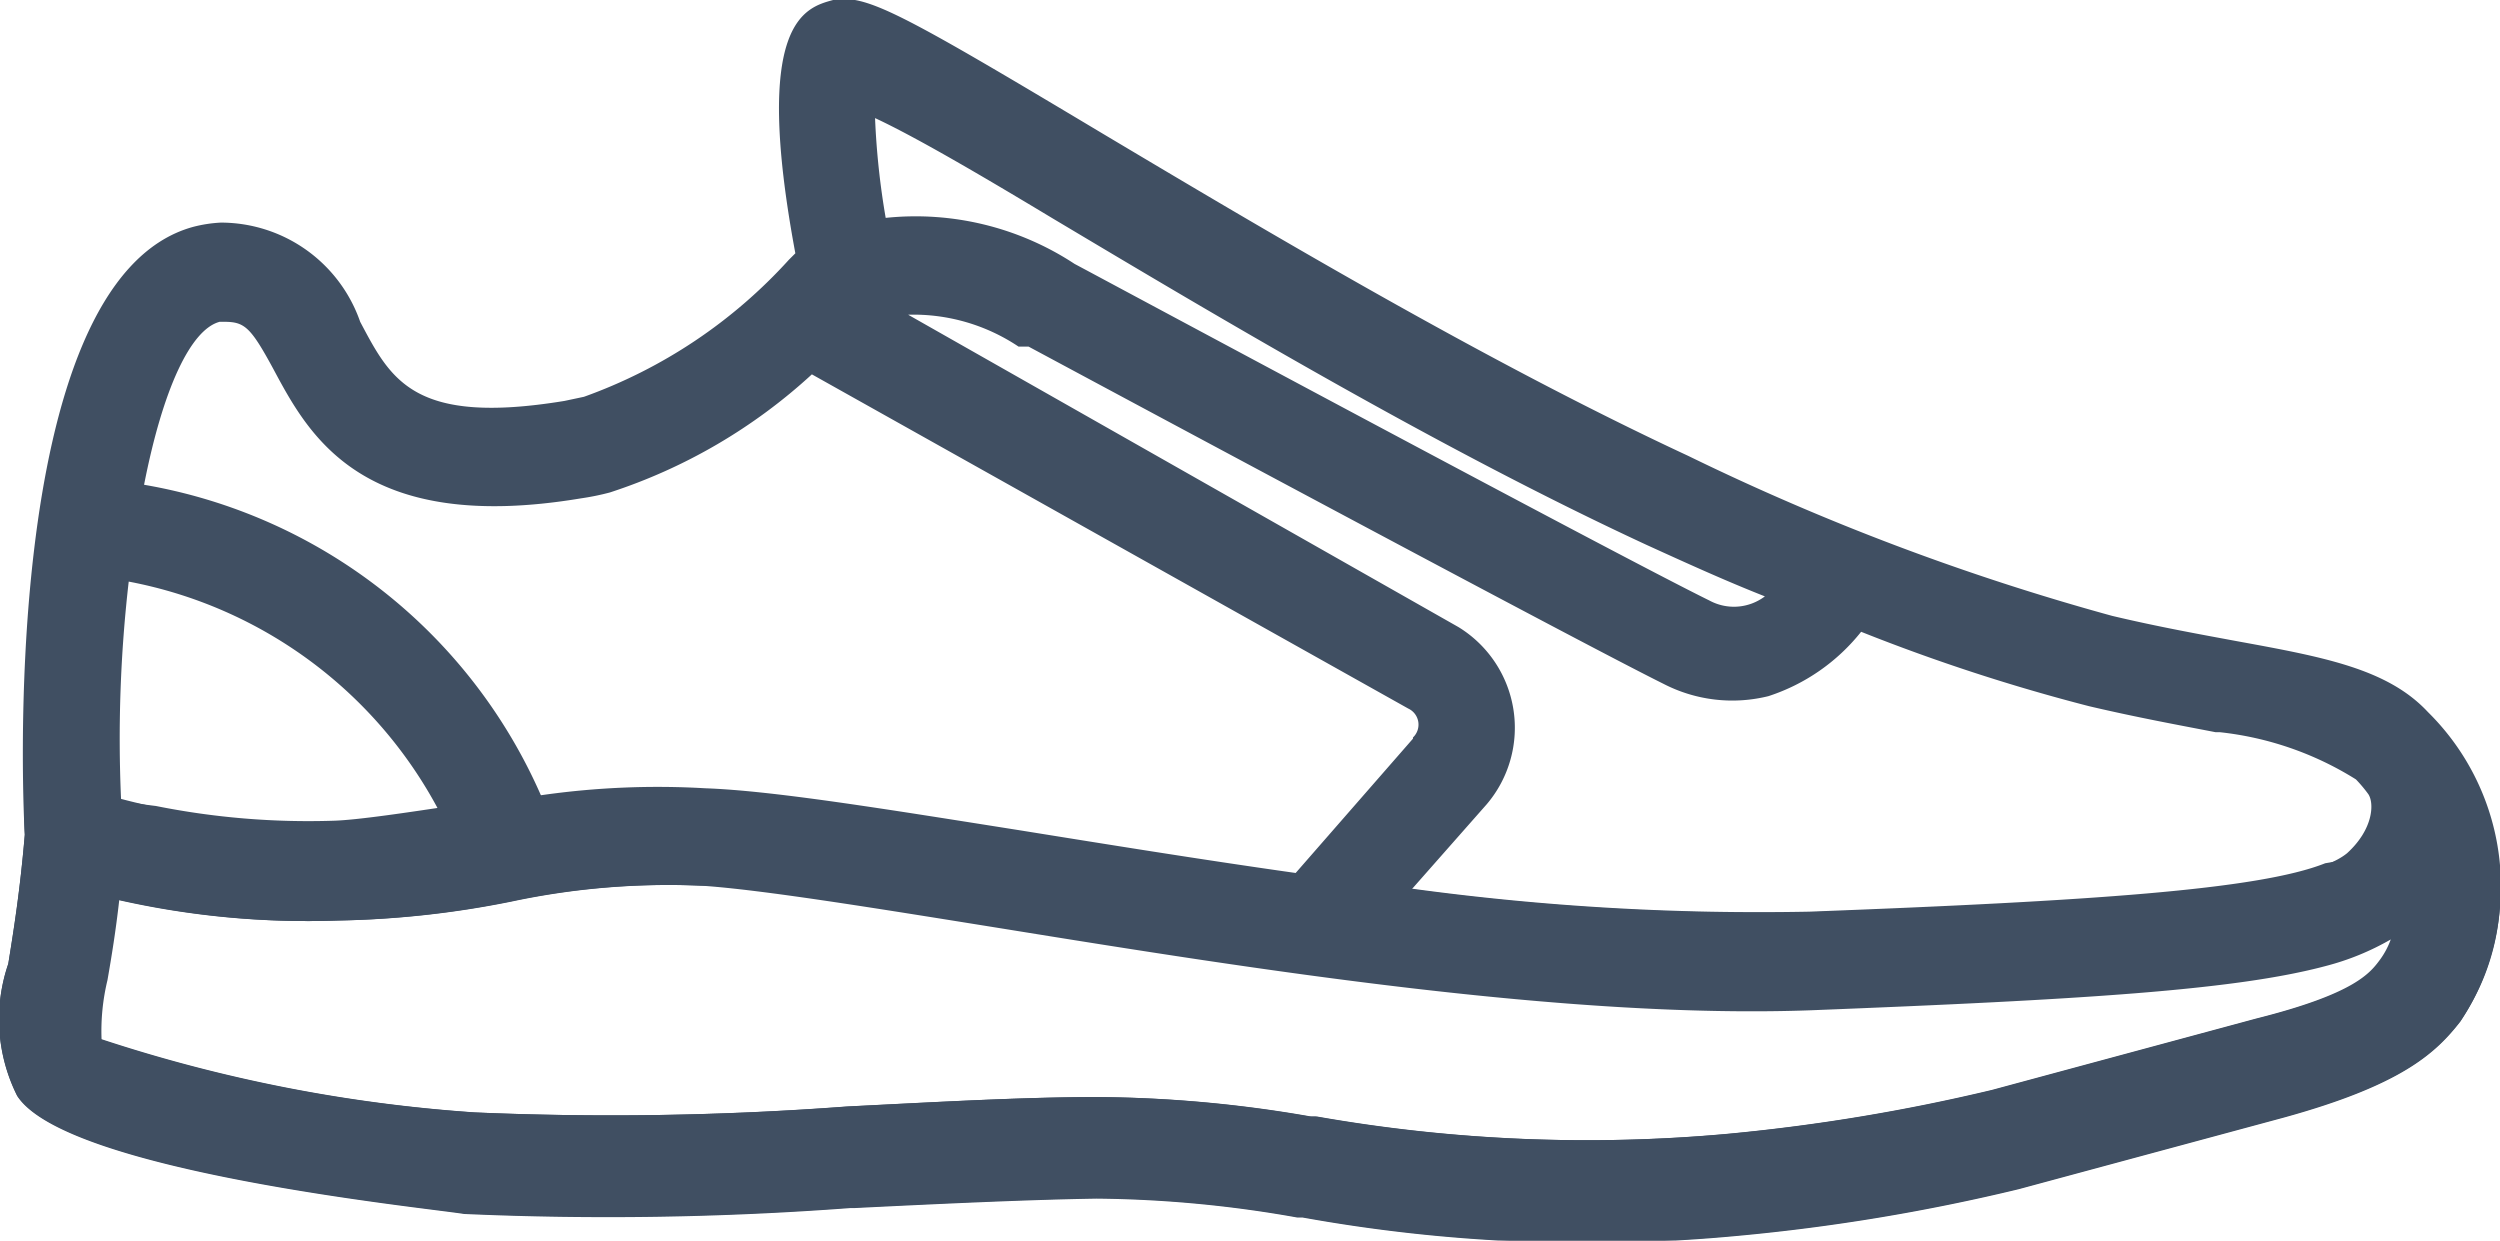
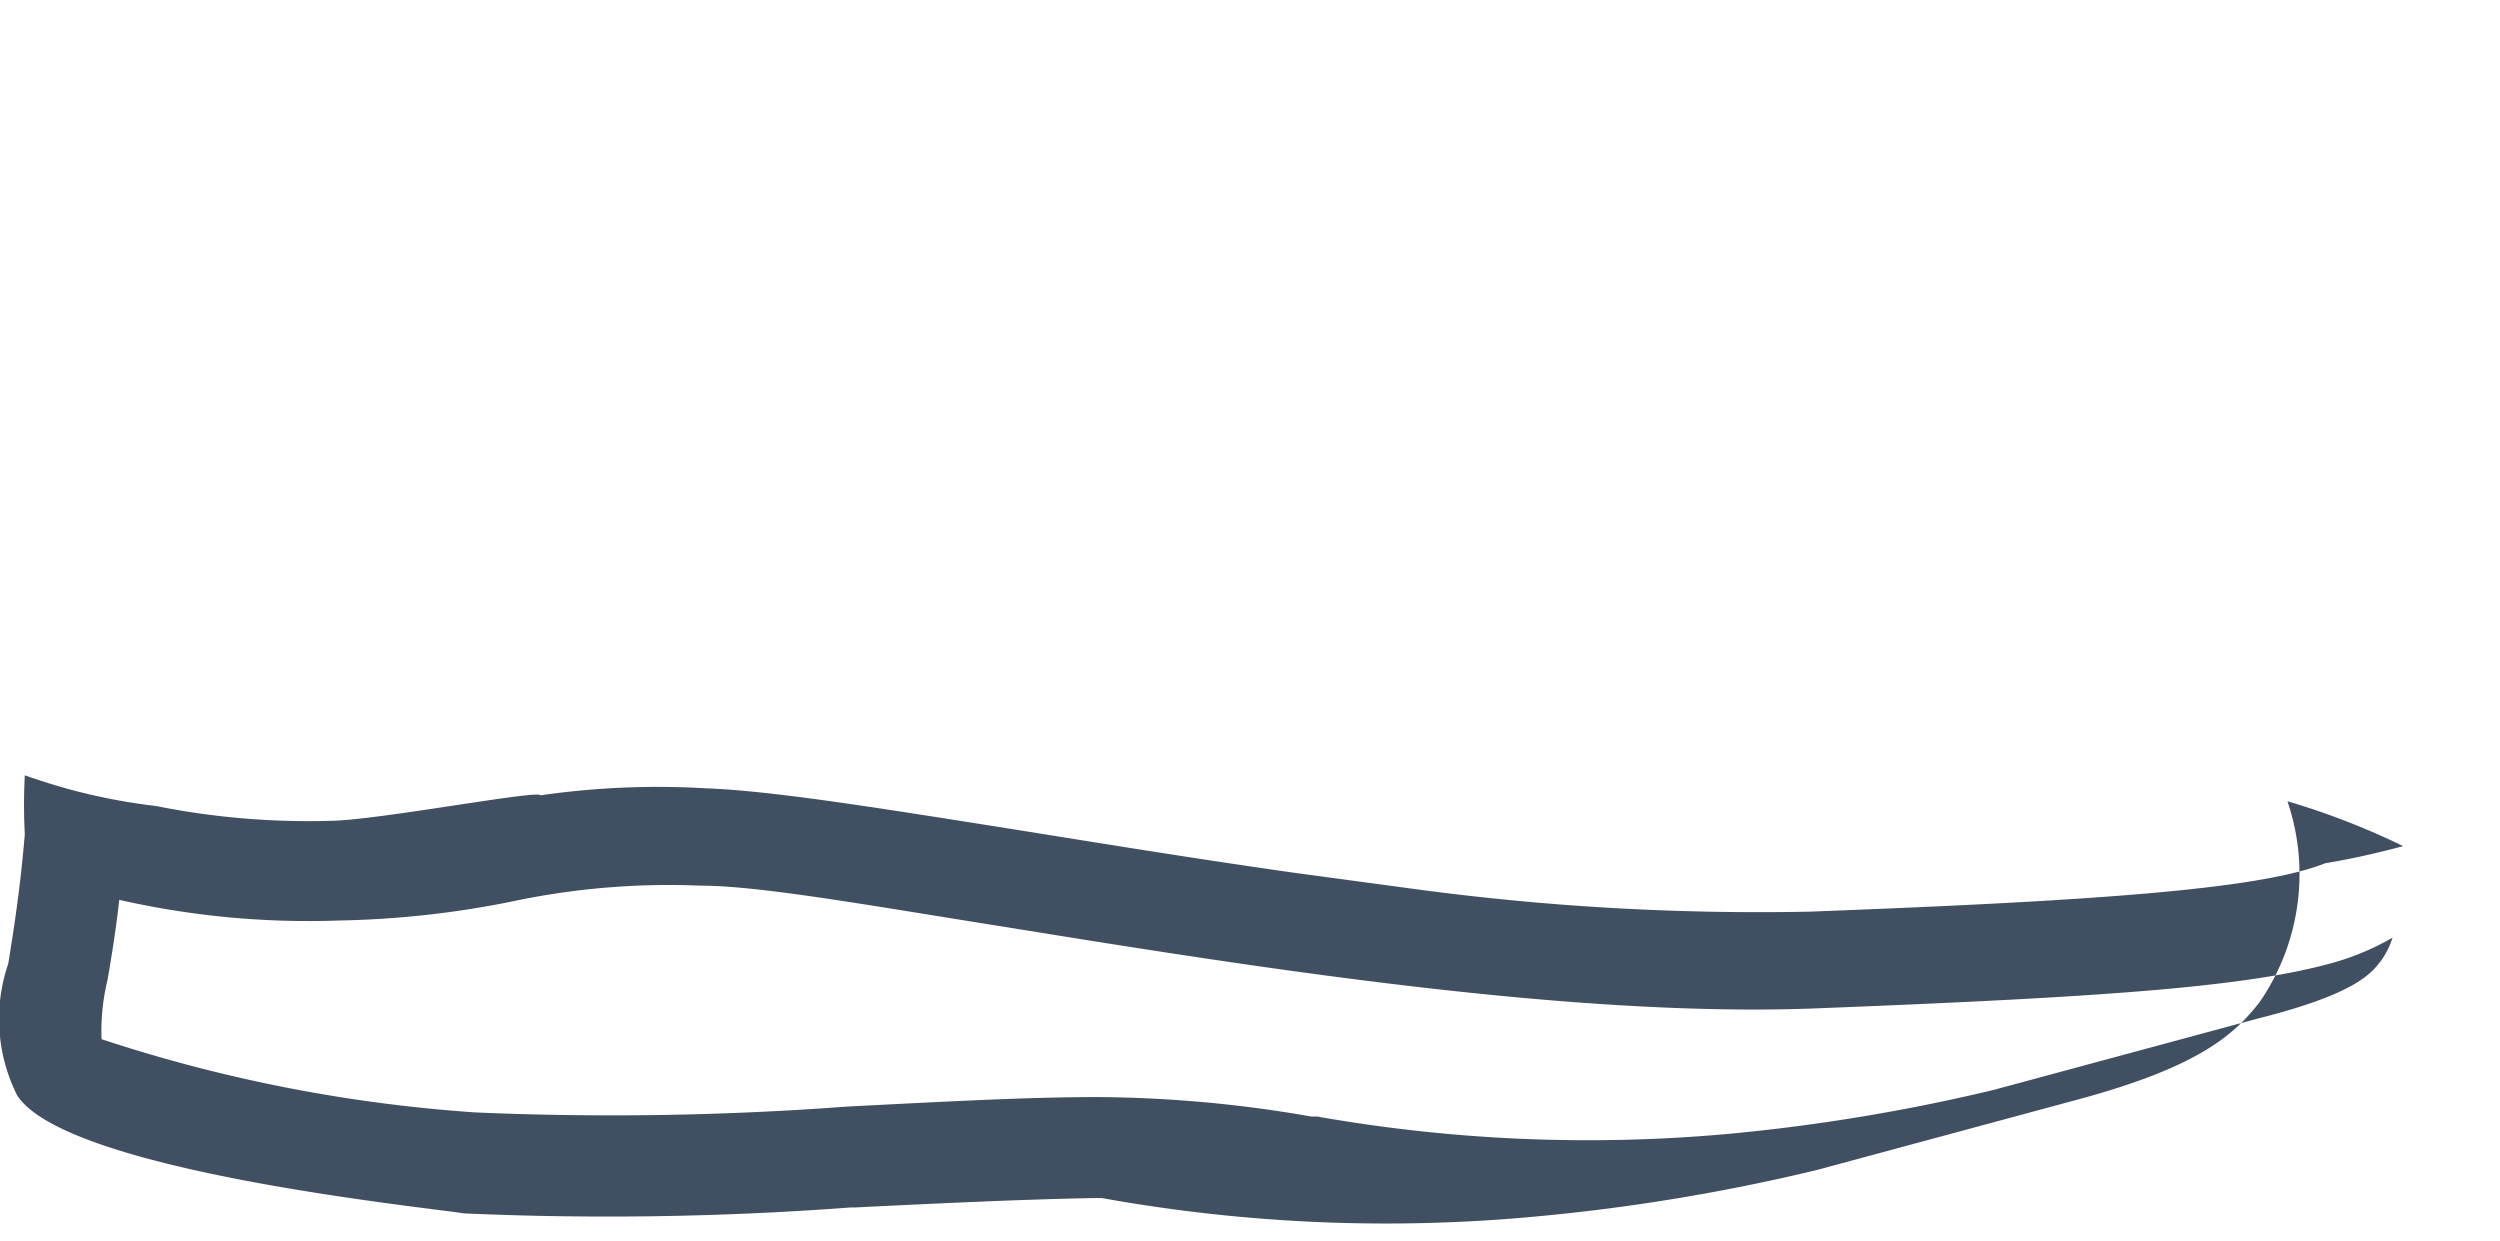
<svg xmlns="http://www.w3.org/2000/svg" width="42.34" height="21.01" viewBox="0 0 42.34 21.01">
  <defs>
    <style>.cls-1{fill:#404F62;}.cls-2{fill:#404F62;}</style>
  </defs>
  <title>mobility</title>
  <g id="Layer_2" data-name="Layer 2">
    <g id="Layer_1-2" data-name="Layer 1">
-       <path class="cls-1" d="M41.12,12.06c-.68-.73-1.75-.93-3.23-1.2-.59-.11-1.32-.24-2.12-.43a41.23,41.23,0,0,1-7.18-2.71c-3.46-1.61-7.2-3.84-9.92-5.46C15.21.19,14.67-.1,14.11,0l0,0c-.48.13-1.37.37-.64,4.29h0l-.11.11A8.59,8.59,0,0,1,9.89,6.72l-.33.07C7,7.21,6.62,6.43,6.1,5.45A2.5,2.5,0,0,0,3.74,3.77a2.32,2.32,0,0,0-.46.07C-.1,4.75.41,14.06.42,14.14c-.08.95-.19,1.63-.28,2.19a2.89,2.89,0,0,0,.15,2.23c.82,1.28,6.88,1.89,7.57,2a55,55,0,0,0,6.54-.1h.07c1.42-.07,2.89-.14,4.1-.16a20.19,20.19,0,0,1,3.4.32h.09a27.09,27.09,0,0,0,7.38.31,33.22,33.22,0,0,0,4.75-.79l4.48-1.21c2-.55,2.58-1.09,3-1.63A4.15,4.15,0,0,0,41.12,12.06ZM17.83,3.7c2.75,1.64,6.52,3.89,10.06,5.53.68.31,1.34.61,2,.87a.87.87,0,0,1-.94.07c-1.57-.77-10.67-5.66-10.75-5.7A4.9,4.9,0,0,0,15,3.69,13.05,13.05,0,0,1,14.82,2C15.55,2.34,16.75,3.05,17.83,3.7ZM5.65,13.92a12.09,12.09,0,0,1-3.6-.39,23.24,23.24,0,0,1,.13-3.68,7.53,7.53,0,0,1,5.28,3.93A15.51,15.51,0,0,1,5.65,13.92Zm18.28-1.41-2,2.29c-1.62-.23-3.22-.49-4.65-.72-2.34-.37-4.18-.67-5.32-.71a13.89,13.89,0,0,0-2.79.12A9,9,0,0,0,2.44,8.21c.32-1.63.79-2.63,1.28-2.76h.07c.35,0,.45.08.84.8.6,1.12,1.5,2.81,5.21,2.19a4.26,4.26,0,0,0,.49-.1,9.31,9.31,0,0,0,3.42-2L23.85,12a.3.3,0,0,1,.08.49ZM17,15.73c4.26.69,9.56,1.53,13.67,1.38,4.59-.18,7.19-.34,8.72-.75a4.4,4.4,0,0,0,1.1-.45,1.36,1.36,0,0,1-.18.34h0c-.17.23-.43.58-2.1,1l-4.48,1.21a32.16,32.16,0,0,1-4.45.74,26.39,26.39,0,0,1-7-.29l-.1,0a21.54,21.54,0,0,0-3.62-.33c-1.22,0-2.64.08-4.23.16a53.47,53.47,0,0,1-6.31.1,25.78,25.78,0,0,1-6.33-1.24,3.67,3.67,0,0,1,.1-1c.07-.4.14-.83.2-1.36a14.48,14.48,0,0,0,3.71.35,16.15,16.15,0,0,0,2.93-.32A12.8,12.8,0,0,1,11.88,15C12.92,15.07,14.82,15.38,17,15.73ZM39.9,13.2a2.32,2.32,0,0,1,.21.25c.1.15.09.59-.36,1-.72.59-3.76.82-9.11,1a43.54,43.54,0,0,1-6.73-.39l1.27-1.44a2,2,0,0,0-.48-3L15.38,5.33a3.2,3.2,0,0,1,1.87.54l.08,0,.09,0c2.16,1.16,9.32,5,10.75,5.71a2.54,2.54,0,0,0,1.78.21,3.32,3.32,0,0,0,1.57-1.09,32,32,0,0,0,3.86,1.26c.81.19,1.52.32,2.14.44h.07A5.44,5.44,0,0,1,39.9,13.2Zm-2.29-.82Z" />
-       <path class="cls-2" d="M40.7,14.33c-.45.12-.89.22-1.32.29-1.13.45-4,.64-8.74.82a43.54,43.54,0,0,1-6.73-.39l-2-.27,0,0c-1.62-.23-3.22-.49-4.65-.72-2.34-.37-4.18-.67-5.32-.71a13.89,13.89,0,0,0-2.79.12c0-.1-2.7.41-3.51.43a13.11,13.11,0,0,1-3-.25,10,10,0,0,1-2.22-.52,9.59,9.59,0,0,0,0,1c-.08.95-.19,1.63-.28,2.19a2.89,2.89,0,0,0,.15,2.23c.82,1.28,6.88,1.89,7.57,2a55,55,0,0,0,6.54-.1h.07c1.42-.07,2.89-.14,4.1-.16a20.19,20.19,0,0,1,3.4.32h.09a27.09,27.09,0,0,0,7.38.31,33.22,33.22,0,0,0,4.75-.79l4.48-1.21c2-.55,2.58-1.09,3-1.63a3.82,3.82,0,0,0,.47-3.4A12.6,12.6,0,0,1,40.7,14.33Zm-.36,1.92h0c-.17.23-.43.58-2.1,1l-4.48,1.21a32.16,32.16,0,0,1-4.45.74,26.39,26.39,0,0,1-7-.29l-.1,0a21.54,21.54,0,0,0-3.62-.33c-1.22,0-2.64.08-4.23.16a53.47,53.47,0,0,1-6.31.1,25.78,25.78,0,0,1-6.33-1.24,3.67,3.67,0,0,1,.1-1c.07-.4.14-.83.2-1.36a14.48,14.48,0,0,0,3.71.35,16.15,16.15,0,0,0,2.93-.32A12.8,12.8,0,0,1,11.88,15c1,0,2.94.35,5.15.7,4.26.69,9.56,1.53,13.67,1.38,4.59-.18,7.19-.34,8.72-.75a4.4,4.4,0,0,0,1.1-.45A1.36,1.36,0,0,1,40.34,16.25Z" />
+       <path class="cls-2" d="M40.7,14.33c-.45.12-.89.22-1.32.29-1.13.45-4,.64-8.74.82a43.54,43.54,0,0,1-6.73-.39l-2-.27,0,0c-1.62-.23-3.22-.49-4.65-.72-2.34-.37-4.18-.67-5.32-.71a13.89,13.89,0,0,0-2.79.12c0-.1-2.7.41-3.51.43a13.11,13.11,0,0,1-3-.25,10,10,0,0,1-2.22-.52,9.59,9.59,0,0,0,0,1c-.08.95-.19,1.63-.28,2.19a2.89,2.89,0,0,0,.15,2.23c.82,1.28,6.88,1.89,7.57,2a55,55,0,0,0,6.54-.1h.07c1.42-.07,2.89-.14,4.1-.16h.09a27.09,27.09,0,0,0,7.38.31,33.22,33.22,0,0,0,4.75-.79l4.48-1.21c2-.55,2.58-1.09,3-1.63a3.82,3.82,0,0,0,.47-3.4A12.6,12.6,0,0,1,40.7,14.33Zm-.36,1.92h0c-.17.23-.43.58-2.1,1l-4.48,1.21a32.16,32.16,0,0,1-4.45.74,26.39,26.39,0,0,1-7-.29l-.1,0a21.54,21.54,0,0,0-3.62-.33c-1.22,0-2.64.08-4.23.16a53.47,53.47,0,0,1-6.31.1,25.78,25.78,0,0,1-6.33-1.24,3.67,3.67,0,0,1,.1-1c.07-.4.14-.83.2-1.36a14.48,14.48,0,0,0,3.71.35,16.15,16.15,0,0,0,2.93-.32A12.8,12.8,0,0,1,11.88,15c1,0,2.94.35,5.15.7,4.26.69,9.56,1.53,13.67,1.38,4.59-.18,7.19-.34,8.72-.75a4.4,4.4,0,0,0,1.1-.45A1.36,1.36,0,0,1,40.34,16.25Z" />
    </g>
  </g>
</svg>